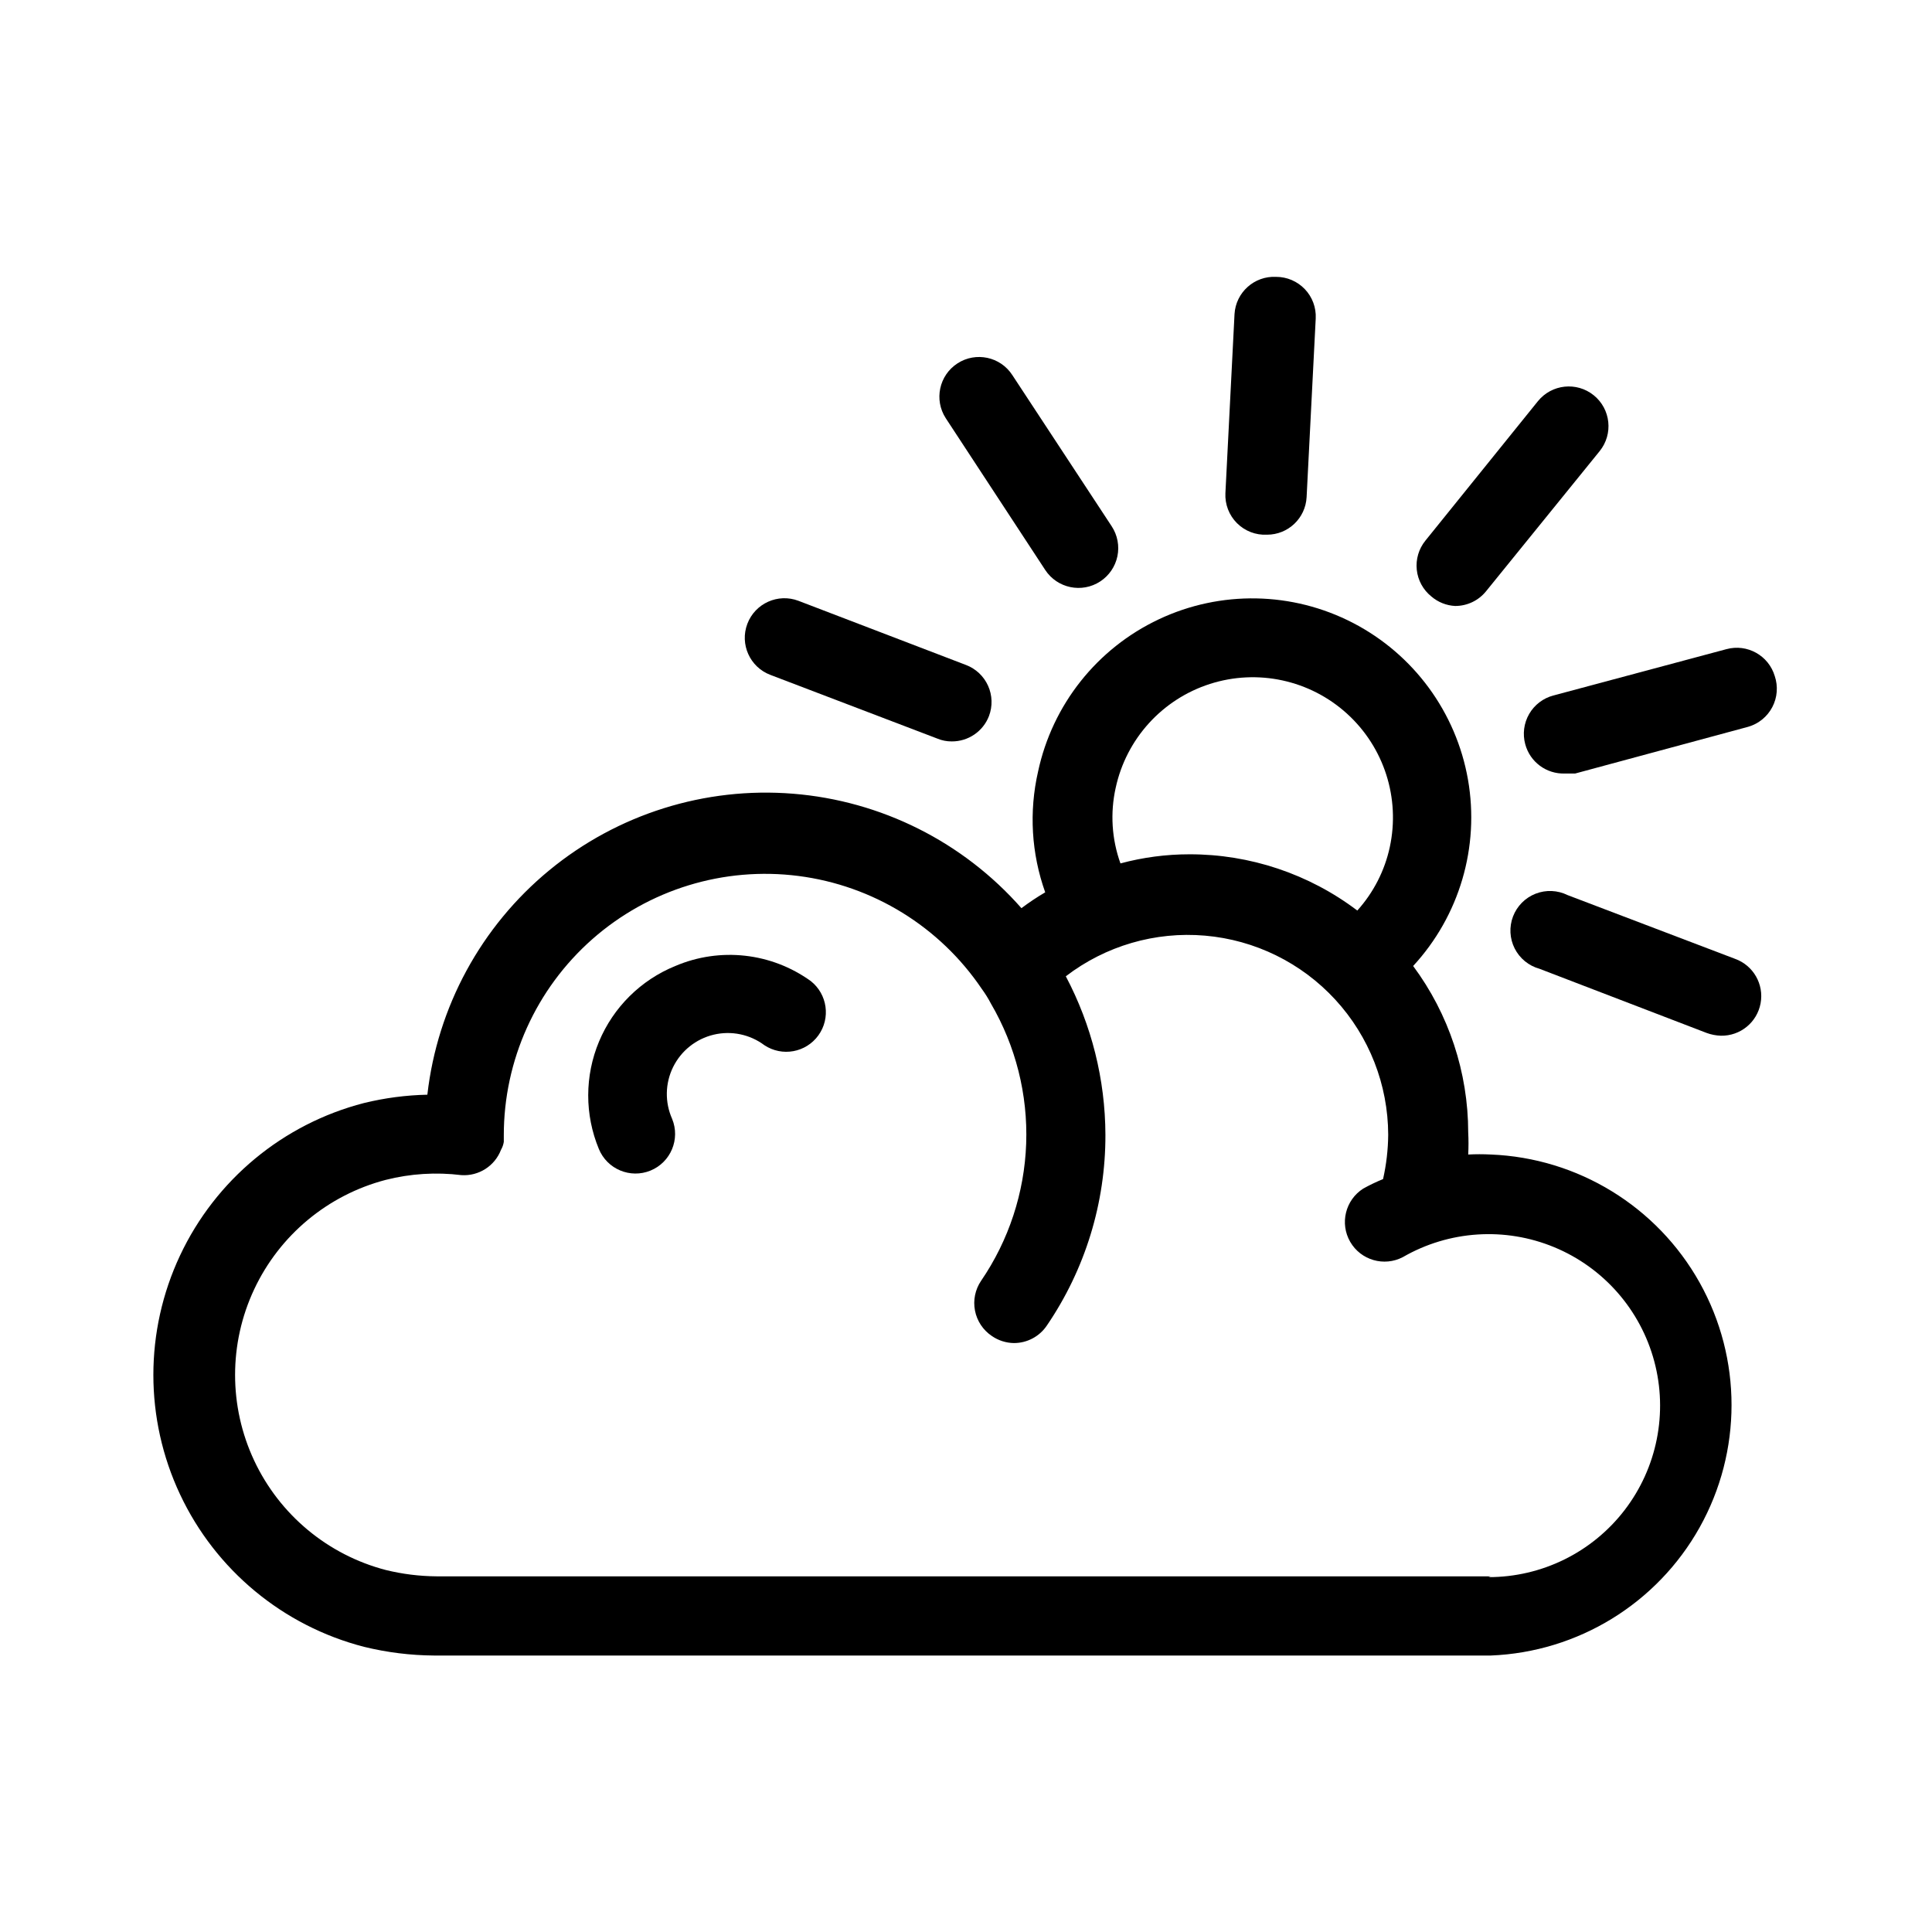
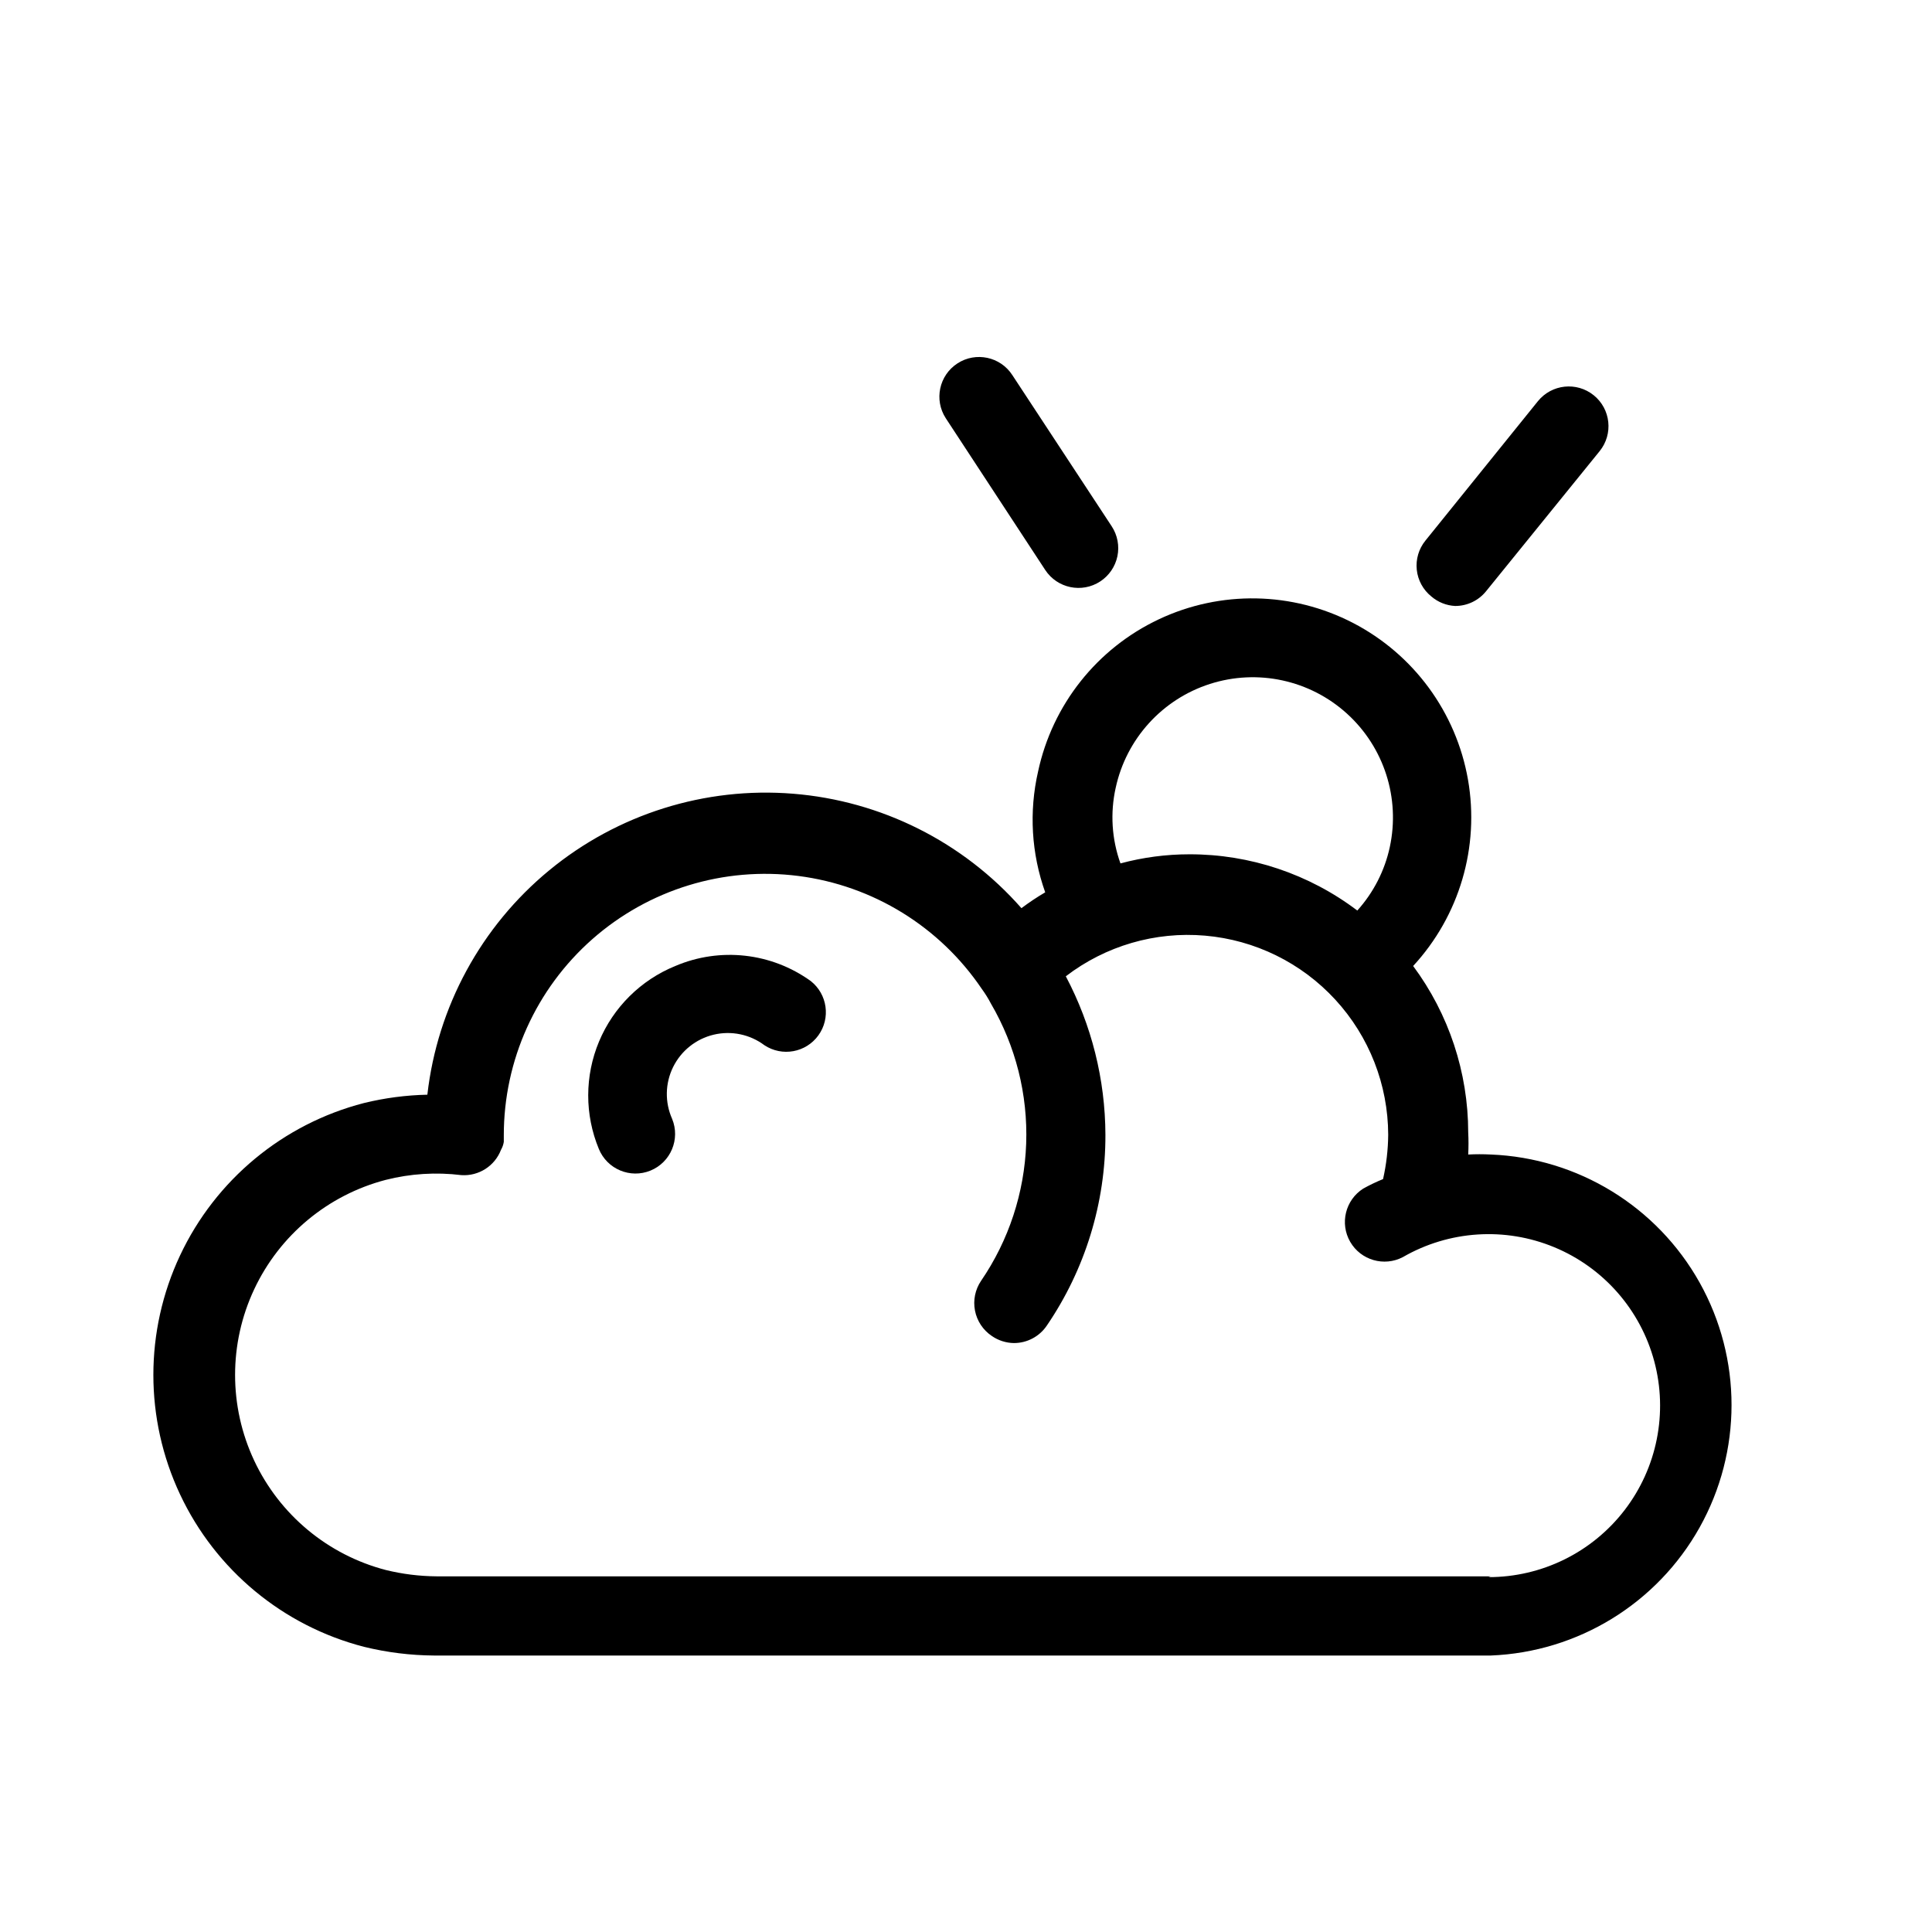
<svg xmlns="http://www.w3.org/2000/svg" fill="#000000" width="800px" height="800px" version="1.1" viewBox="144 144 512 512">
  <g>
    <path d="m539.07 449.96c-1.992-0.105-3.988-0.105-5.981 0 0.102-1.961 0.102-3.922 0-5.879-0.016-15.879-5.129-31.332-14.59-44.082 12.277-13.301 17.652-31.566 14.531-49.395-3.125-17.832-14.387-33.184-30.457-41.516-16.07-8.332-35.105-8.688-51.48-0.965-16.371 7.719-28.203 22.637-31.992 40.34-2.438 10.633-1.781 21.738 1.891 32.012-2.18 1.277-4.281 2.68-6.301 4.199-15.473-17.582-37.18-28.457-60.523-30.332-23.348-1.879-46.508 5.394-64.594 20.281-18.082 14.883-29.672 36.215-32.32 59.484-5.664 0.121-11.293 0.859-16.797 2.207-21.453 5.535-39.32 20.344-48.746 40.398-9.426 20.051-9.426 43.258 0 63.312 9.426 20.051 27.293 34.859 48.746 40.398 6.082 1.488 12.316 2.266 18.578 2.309h280.04c23.09-0.918 44.047-13.77 55.336-33.934 11.285-20.164 11.285-44.746 0-64.91-11.289-20.164-32.246-33.012-55.336-33.93zm-99.398-97.195c2.812-12.973 12.336-23.461 24.977-27.516 12.645-4.051 26.488-1.051 36.316 7.875 9.832 8.922 14.152 22.41 11.34 35.387-1.355 6.25-4.324 12.039-8.605 16.793-12.805-9.699-28.438-14.938-44.504-14.906-6.168 0-12.309 0.812-18.262 2.414-2.312-6.426-2.75-13.379-1.262-20.047zm99.398 208.98h-279.4c-4.531-0.035-9.039-0.598-13.438-1.68-15.355-4.008-28.137-14.637-34.875-29.008-6.742-14.371-6.742-30.996 0-45.367 6.738-14.371 19.52-25 34.875-29.012 6.547-1.66 13.348-2.086 20.047-1.258 4.594 0.305 8.852-2.418 10.496-6.719 0.371-0.648 0.621-1.359 0.738-2.098v-0.945-0.734c-0.023-19.918 8.531-38.883 23.477-52.051 14.945-13.168 34.836-19.266 54.594-16.734 19.758 2.531 37.469 13.441 48.613 29.949 0.902 1.23 1.711 2.531 2.414 3.883 6.562 11.238 9.801 24.109 9.336 37.117-0.465 13.008-4.613 25.613-11.957 36.355-1.562 2.309-2.144 5.144-1.609 7.883 0.531 2.738 2.129 5.152 4.441 6.707 1.727 1.203 3.773 1.863 5.879 1.891 3.492 0.004 6.758-1.727 8.711-4.621 10.168-14.906 15.586-32.543 15.535-50.59-0.051-14.637-3.652-29.043-10.496-41.984 10.523-8.074 23.691-11.918 36.906-10.773 13.219 1.145 25.527 7.191 34.508 16.957 8.984 9.766 13.984 22.535 14.023 35.801-0.035 3.957-0.492 7.898-1.363 11.758-1.801 0.73-3.555 1.574-5.25 2.516-4.746 3.019-6.269 9.242-3.457 14.113 2.816 4.867 8.969 6.652 13.953 4.047 12.242-7.066 27.07-8.035 40.129-2.621 13.055 5.41 22.848 16.59 26.5 30.242 3.648 13.656 0.738 28.23-7.875 39.438-8.613 11.203-21.949 17.766-36.082 17.75z" />
    <path d="m322.96 400c-9.137 3.719-16.41 10.93-20.215 20.031-3.801 9.102-3.816 19.344-0.043 28.457 2.203 5.363 8.336 7.926 13.699 5.723 5.359-2.203 7.922-8.336 5.719-13.699-1.961-4.391-1.863-9.426 0.262-13.738 2.129-4.312 6.062-7.453 10.738-8.57 4.68-1.117 9.609-0.098 13.457 2.789 4.695 3.106 11.004 1.953 14.301-2.609s2.402-10.914-2.019-14.395c-10.441-7.527-24.059-9.039-35.898-3.988z" />
-     <path d="m479.77 285.7c5.598 0.008 10.215-4.379 10.496-9.969l2.414-47.336v-0.004c0.145-2.871-0.898-5.68-2.883-7.762s-4.738-3.262-7.613-3.258c-5.762-0.297-10.684 4.109-11.023 9.867l-2.414 47.441c-0.152 2.969 0.961 5.859 3.062 7.961 2.102 2.102 4.992 3.211 7.961 3.059z" />
    <path d="m420.99 295.04c3.188 4.867 9.719 6.231 14.586 3.043 2.34-1.531 3.973-3.93 4.547-6.664 0.57-2.734 0.031-5.586-1.5-7.926l-26.348-40.094c-3.156-4.871-9.668-6.258-14.535-3.098-4.871 3.16-6.258 9.668-3.098 14.539z" />
-     <path d="m348.15 322.85 44.293 16.898c1.199 0.496 2.484 0.746 3.777 0.734 4.367 0.031 8.297-2.644 9.867-6.715 0.988-2.606 0.902-5.492-0.238-8.031-1.141-2.539-3.246-4.523-5.848-5.508l-44.398-17.004c-5.422-2.059-11.484 0.668-13.543 6.086-2.055 5.422 0.668 11.48 6.09 13.539z" />
-     <path d="m603.83 398.11-44.398-16.898c-2.652-1.312-5.731-1.449-8.484-0.371-2.754 1.078-4.926 3.269-5.981 6.031-1.055 2.766-0.895 5.844 0.438 8.484 1.336 2.637 3.723 4.59 6.574 5.379l44.293 17.004c1.215 0.445 2.488 0.691 3.781 0.734 5.133 0.098 9.586-3.531 10.52-8.582 0.938-5.047-1.914-10.031-6.742-11.781z" />
-     <path d="m614.33 323.17c-1.625-5.461-7.309-8.629-12.805-7.137l-45.867 12.281c-2.707 0.711-5.019 2.477-6.418 4.902-1.398 2.422-1.773 5.305-1.035 8.008 1.266 4.715 5.617 7.934 10.496 7.766h2.731l45.867-12.387c2.75-0.793 5.055-2.68 6.383-5.215 1.328-2.535 1.562-5.504 0.648-8.219z" />
    <path d="m529.62 304.59c3.176 0.012 6.188-1.418 8.188-3.883l30.121-37.156c3.652-4.523 2.949-11.148-1.574-14.801-4.519-3.652-11.145-2.945-14.797 1.574l-29.809 36.945c-1.762 2.172-2.586 4.949-2.289 7.731 0.293 2.777 1.684 5.32 3.863 7.07 1.762 1.516 3.977 2.398 6.297 2.519z" />
  </g>
</svg>